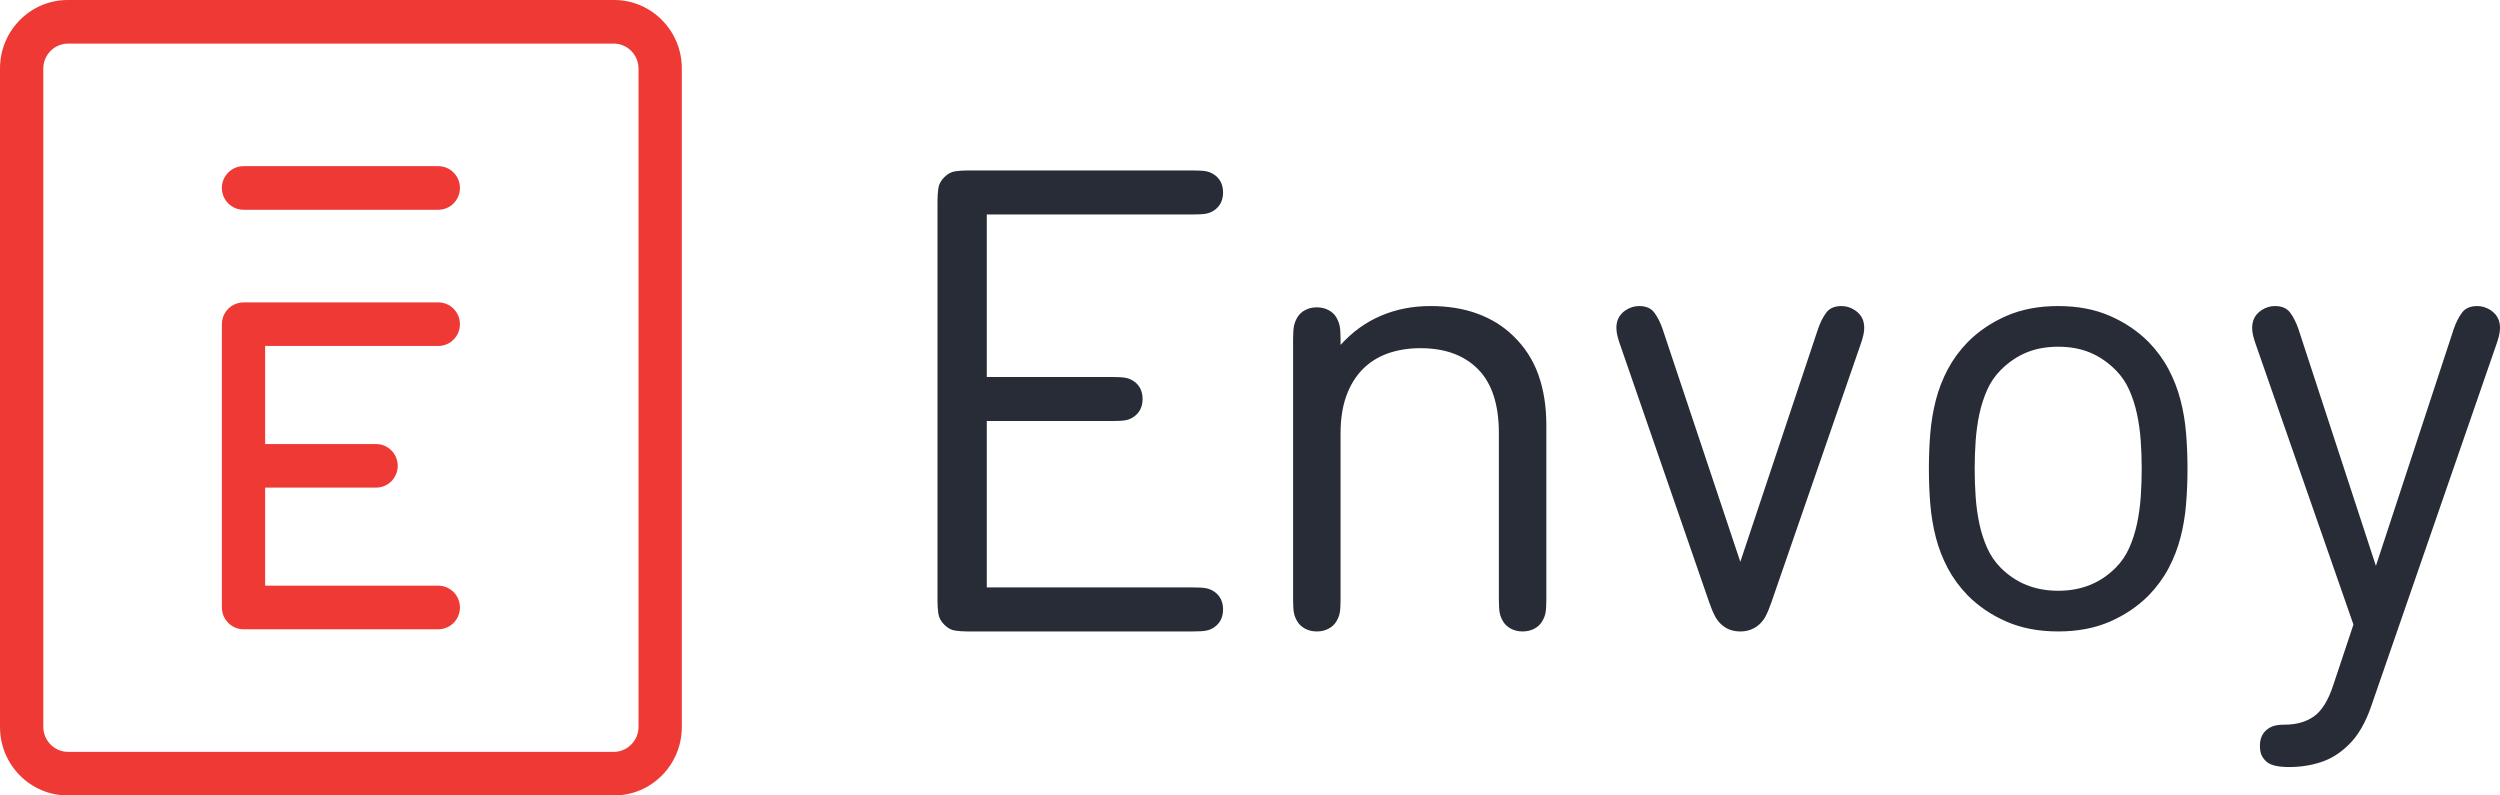
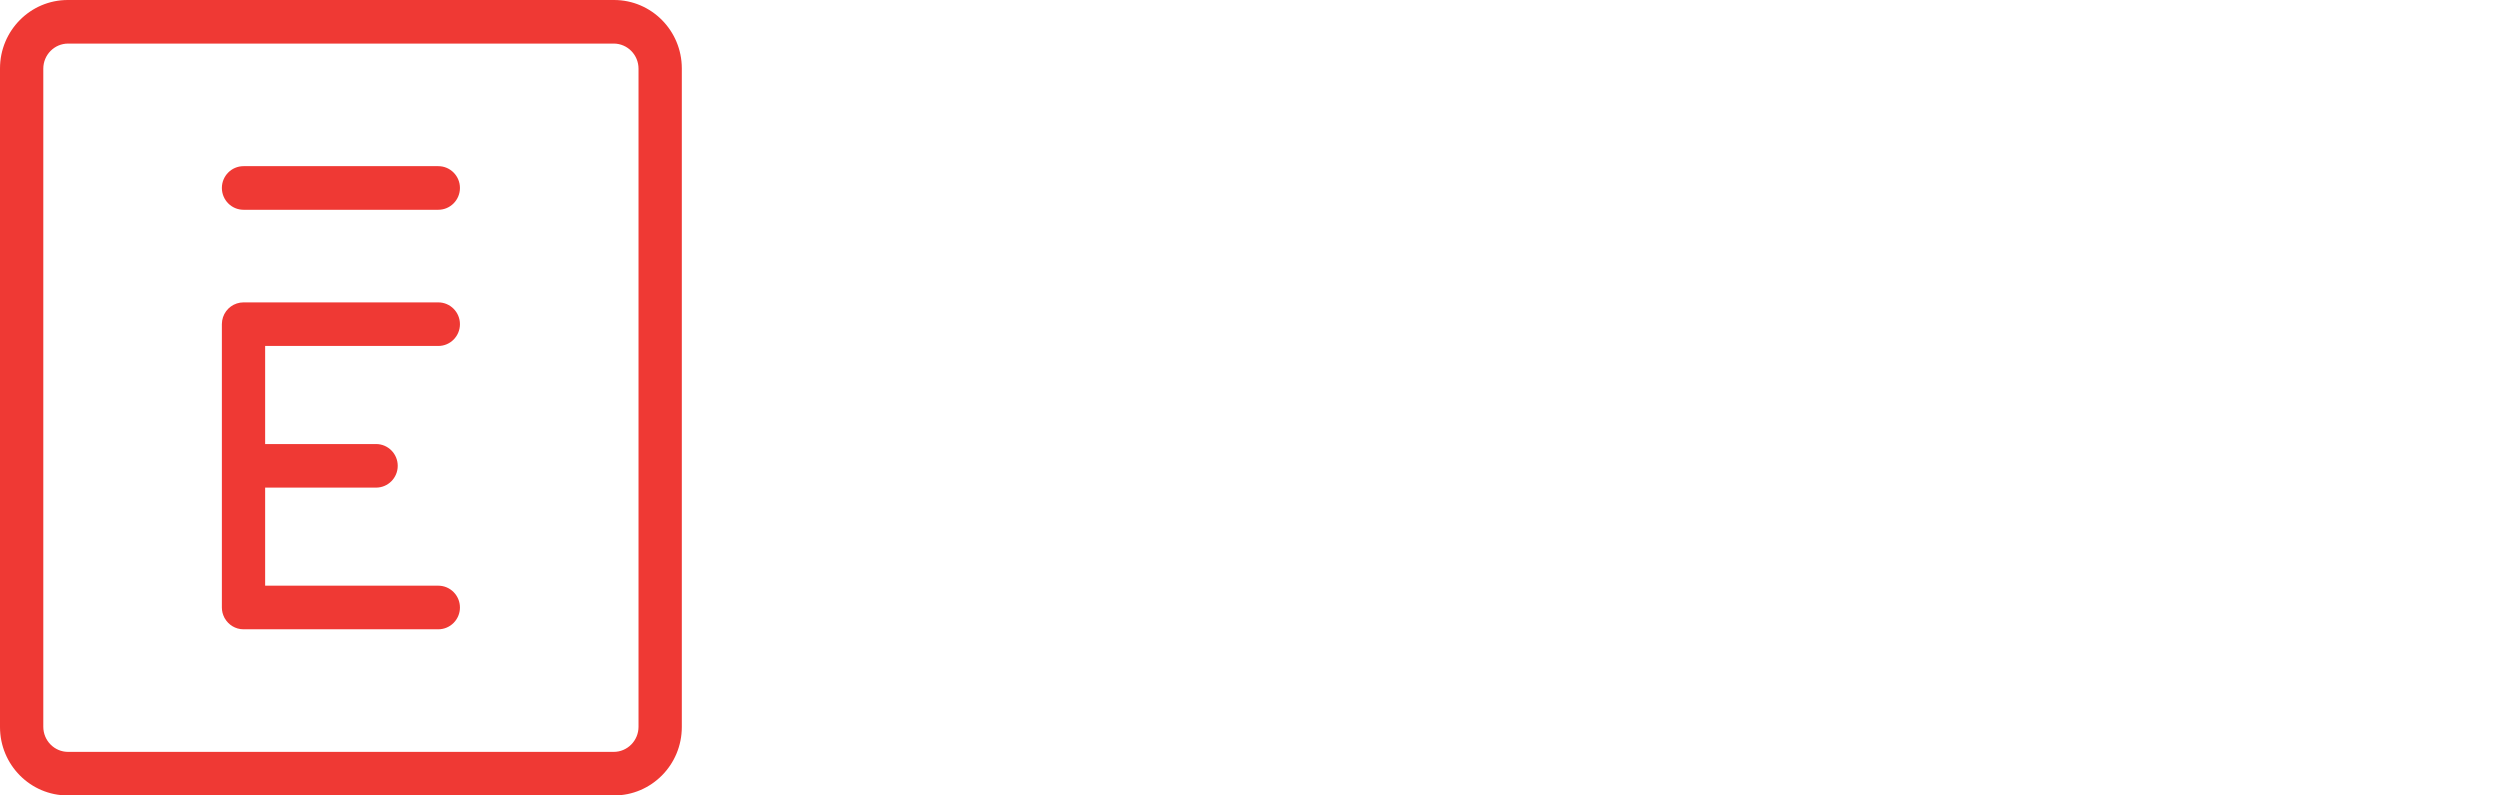
<svg xmlns="http://www.w3.org/2000/svg" width="88px" height="28px" viewBox="0 0 88 28">
  <title>client-logo/envoy-color</title>
  <desc>Created with Sketch.</desc>
  <g id="client-logo/envoy-color" stroke="none" stroke-width="1" fill="none" fill-rule="evenodd">
    <path d="M9.333,12.178 L9.333,15.63 L13.237,15.63 C13.659,15.63 14,15.974 14,16.397 C14,16.821 13.659,17.164 13.237,17.164 L9.333,17.164 L9.333,20.616 L15.428,20.616 C15.849,20.616 16.19,20.961 16.19,21.384 C16.19,21.807 15.849,22.151 15.428,22.151 L8.572,22.151 L8.572,22.151 L8.571,22.151 C8.288,22.151 8.041,21.994 7.91,21.762 C7.907,21.758 7.904,21.753 7.902,21.749 C7.899,21.743 7.896,21.738 7.894,21.732 C7.84,21.627 7.81,21.509 7.81,21.384 L7.81,21.383 L7.81,21.383 L7.81,11.411 L7.81,11.411 L7.81,11.411 C7.81,11.069 8.032,10.78 8.338,10.681 C8.412,10.657 8.49,10.644 8.571,10.644 L8.572,10.644 L8.572,10.644 L15.428,10.644 C15.849,10.644 16.19,10.988 16.19,11.411 C16.19,11.835 15.849,12.178 15.428,12.178 L9.333,12.178 Z M16.19,6.616 C16.19,7.04 15.849,7.384 15.428,7.384 L8.572,7.384 C8.151,7.384 7.81,7.039 7.81,6.616 C7.81,6.193 8.151,5.849 8.572,5.849 L15.428,5.849 C15.849,5.849 16.19,6.194 16.19,6.616 L16.19,6.616 Z M22.476,25.582 C22.476,26.07 22.085,26.466 21.603,26.466 L2.397,26.466 C1.915,26.466 1.524,26.07 1.524,25.582 L1.524,2.418 C1.524,1.93 1.915,1.534 2.397,1.534 L21.603,1.534 C22.085,1.534 22.476,1.93 22.476,2.418 L22.476,25.582 Z M21.614,0 L2.386,0 C1.067,0 0,1.08 0,2.408 L0,25.592 C0,26.92 1.067,28 2.386,28 L21.614,28 C22.933,28 24,26.92 24,25.592 L24,2.408 C24,1.08 22.933,0 21.614,0 L21.614,0 Z" id="mark" fill="#EF3934" />
-     <path d="M75.388,16.5 C75.388,16.171 75.377,15.843 75.354,15.518 C75.331,15.193 75.287,14.879 75.223,14.576 C75.158,14.274 75.067,13.991 74.949,13.726 C74.832,13.462 74.674,13.231 74.476,13.031 C74.203,12.756 73.901,12.549 73.571,12.411 C73.24,12.273 72.866,12.205 72.448,12.205 C72.031,12.205 71.656,12.273 71.326,12.411 C70.996,12.549 70.694,12.756 70.42,13.031 C70.223,13.231 70.065,13.462 69.947,13.726 C69.83,13.991 69.738,14.274 69.674,14.576 C69.609,14.879 69.566,15.193 69.543,15.518 C69.52,15.843 69.509,16.171 69.509,16.5 C69.509,16.829 69.52,17.158 69.543,17.488 C69.566,17.817 69.609,18.133 69.674,18.435 C69.738,18.738 69.83,19.021 69.947,19.285 C70.065,19.549 70.223,19.781 70.42,19.98 C70.959,20.524 71.636,20.795 72.448,20.795 C73.261,20.795 73.937,20.524 74.476,19.98 C74.674,19.781 74.832,19.549 74.949,19.285 C75.067,19.021 75.158,18.738 75.223,18.435 C75.287,18.133 75.331,17.817 75.354,17.488 C75.377,17.158 75.388,16.829 75.388,16.5 L75.388,16.5 Z M76.949,15.244 C76.983,15.65 77,16.068 77,16.5 C77,16.932 76.983,17.35 76.949,17.756 C76.916,18.161 76.85,18.551 76.752,18.926 C76.654,19.301 76.516,19.659 76.335,20 C76.155,20.341 75.922,20.659 75.637,20.955 C75.254,21.341 74.797,21.65 74.268,21.881 C73.738,22.112 73.132,22.227 72.448,22.227 C71.765,22.227 71.158,22.112 70.629,21.881 C70.099,21.65 69.643,21.341 69.26,20.955 C68.974,20.659 68.742,20.341 68.561,20 C68.381,19.659 68.242,19.301 68.144,18.926 C68.047,18.551 67.981,18.161 67.947,17.756 C67.913,17.35 67.897,16.932 67.897,16.5 C67.897,16.068 67.913,15.65 67.947,15.244 C67.981,14.839 68.047,14.449 68.144,14.074 C68.242,13.699 68.381,13.341 68.561,13 C68.742,12.659 68.974,12.341 69.26,12.045 C69.643,11.659 70.099,11.35 70.629,11.119 C71.158,10.888 71.765,10.773 72.448,10.773 C73.132,10.773 73.738,10.888 74.268,11.119 C74.797,11.35 75.254,11.659 75.637,12.045 C75.922,12.341 76.155,12.659 76.335,13 C76.516,13.341 76.654,13.699 76.752,14.074 C76.85,14.449 76.916,14.839 76.949,15.244 L76.949,15.244 Z M65.279,10.91 C65.134,10.819 64.981,10.773 64.821,10.773 C64.576,10.773 64.397,10.851 64.282,11.008 C64.168,11.164 64.072,11.353 63.996,11.575 L61.259,19.776 L58.521,11.575 C58.445,11.353 58.349,11.164 58.235,11.008 C58.12,10.851 57.941,10.773 57.697,10.773 C57.536,10.773 57.384,10.819 57.238,10.91 C57.093,11.002 56.994,11.12 56.941,11.265 C56.902,11.38 56.889,11.5 56.901,11.626 C56.912,11.752 56.948,11.903 57.009,12.079 L60.17,21.219 C60.239,21.418 60.308,21.58 60.377,21.706 C60.445,21.832 60.533,21.937 60.64,22.021 C60.808,22.159 61.014,22.227 61.259,22.227 C61.495,22.227 61.701,22.159 61.877,22.021 C61.984,21.937 62.072,21.832 62.141,21.706 C62.209,21.58 62.278,21.418 62.347,21.219 L65.508,12.079 C65.569,11.903 65.605,11.752 65.617,11.626 C65.628,11.5 65.615,11.38 65.577,11.265 C65.523,11.12 65.424,11.002 65.279,10.91 L65.279,10.91 Z M87.956,11.266 C87.902,11.121 87.803,11.002 87.658,10.91 C87.512,10.819 87.36,10.773 87.199,10.773 C86.954,10.773 86.775,10.851 86.66,11.008 C86.545,11.165 86.45,11.354 86.373,11.576 L83.632,19.919 L80.903,11.576 C80.826,11.354 80.731,11.165 80.616,11.008 C80.501,10.851 80.322,10.773 80.077,10.773 C79.916,10.773 79.763,10.819 79.618,10.91 C79.473,11.002 79.373,11.121 79.32,11.266 C79.282,11.381 79.268,11.501 79.28,11.628 C79.291,11.754 79.328,11.905 79.389,12.081 L82.841,21.985 L82.13,24.119 C81.954,24.655 81.728,25.02 81.453,25.215 C81.178,25.411 80.834,25.508 80.421,25.508 C80.268,25.508 80.146,25.522 80.054,25.548 C79.962,25.575 79.882,25.615 79.813,25.669 C79.637,25.799 79.549,25.994 79.549,26.254 C79.549,26.392 79.57,26.505 79.612,26.593 C79.654,26.681 79.718,26.759 79.802,26.828 C79.947,26.943 80.207,27 80.582,27 C80.971,27 81.342,26.943 81.694,26.828 C82.046,26.713 82.367,26.514 82.657,26.231 C82.833,26.063 82.988,25.862 83.122,25.629 C83.256,25.395 83.368,25.145 83.46,24.877 L87.887,12.081 C87.948,11.905 87.985,11.754 87.996,11.628 C88.008,11.501 87.994,11.381 87.956,11.266 L87.956,11.266 Z M41.981,7.55 C42.199,7.55 42.357,7.54 42.455,7.521 C42.552,7.502 42.642,7.466 42.725,7.413 C42.943,7.269 43.052,7.056 43.052,6.775 C43.052,6.494 42.943,6.281 42.725,6.137 C42.642,6.084 42.552,6.048 42.455,6.028 C42.357,6.01 42.199,6 41.981,6 L34.048,6 C33.913,6 33.774,6.01 33.631,6.028 C33.488,6.048 33.357,6.118 33.237,6.239 C33.116,6.361 33.047,6.494 33.028,6.638 C33.009,6.783 33,6.923 33,7.06 L33,21.167 C33,21.304 33.009,21.445 33.028,21.589 C33.047,21.733 33.116,21.866 33.237,21.988 C33.357,22.11 33.488,22.18 33.631,22.199 C33.774,22.218 33.913,22.227 34.048,22.227 L41.981,22.227 C42.199,22.227 42.357,22.218 42.455,22.199 C42.552,22.18 42.642,22.144 42.725,22.09 C42.943,21.946 43.052,21.733 43.052,21.452 C43.052,21.171 42.943,20.959 42.725,20.814 C42.642,20.761 42.552,20.725 42.455,20.706 C42.357,20.687 42.199,20.677 41.981,20.677 L34.735,20.677 L34.735,14.82 L39.148,14.82 C39.366,14.82 39.524,14.811 39.622,14.792 C39.719,14.773 39.809,14.737 39.892,14.683 C40.11,14.539 40.219,14.326 40.219,14.045 C40.219,13.764 40.11,13.551 39.892,13.407 C39.809,13.354 39.719,13.318 39.622,13.299 C39.524,13.28 39.366,13.27 39.148,13.27 L34.735,13.27 L34.735,7.55 L41.981,7.55 Z M54.151,13.191 C54.338,13.716 54.431,14.306 54.431,14.96 L54.431,21.109 C54.431,21.315 54.421,21.469 54.402,21.571 C54.383,21.674 54.343,21.775 54.282,21.874 C54.221,21.98 54.13,22.066 54.008,22.13 C53.886,22.195 53.748,22.227 53.596,22.227 C53.443,22.227 53.306,22.195 53.184,22.13 C53.062,22.066 52.97,21.98 52.909,21.874 C52.848,21.775 52.808,21.674 52.789,21.571 C52.77,21.469 52.76,21.315 52.76,21.109 L52.76,15.245 C52.76,14.241 52.516,13.492 52.028,12.997 C51.54,12.503 50.865,12.256 50.003,12.256 C49.576,12.256 49.188,12.319 48.841,12.444 C48.494,12.57 48.199,12.758 47.955,13.009 C47.71,13.26 47.522,13.572 47.388,13.944 C47.255,14.317 47.188,14.751 47.188,15.245 L47.188,21.109 C47.188,21.315 47.178,21.469 47.159,21.571 C47.14,21.674 47.1,21.775 47.039,21.874 C46.978,21.98 46.886,22.066 46.764,22.13 C46.642,22.195 46.505,22.227 46.353,22.227 C46.2,22.227 46.063,22.195 45.941,22.13 C45.819,22.066 45.727,21.98 45.666,21.874 C45.605,21.775 45.565,21.674 45.546,21.571 C45.527,21.469 45.517,21.315 45.517,21.109 L45.517,11.936 C45.517,11.739 45.527,11.588 45.546,11.486 C45.565,11.383 45.605,11.279 45.666,11.172 C45.727,11.066 45.819,10.98 45.941,10.915 C46.063,10.851 46.2,10.818 46.353,10.818 C46.505,10.818 46.642,10.851 46.764,10.915 C46.886,10.98 46.978,11.066 47.039,11.172 C47.1,11.279 47.14,11.383 47.159,11.486 C47.178,11.588 47.188,11.739 47.188,11.936 L47.188,12.142 C47.6,11.685 48.073,11.343 48.607,11.115 C49.141,10.887 49.72,10.773 50.346,10.773 C50.964,10.773 51.517,10.862 52.005,11.041 C52.493,11.22 52.913,11.48 53.264,11.822 C53.668,12.21 53.964,12.667 54.151,13.191 L54.151,13.191 Z" id="logo" fill="#282C36" />
  </g>
</svg>